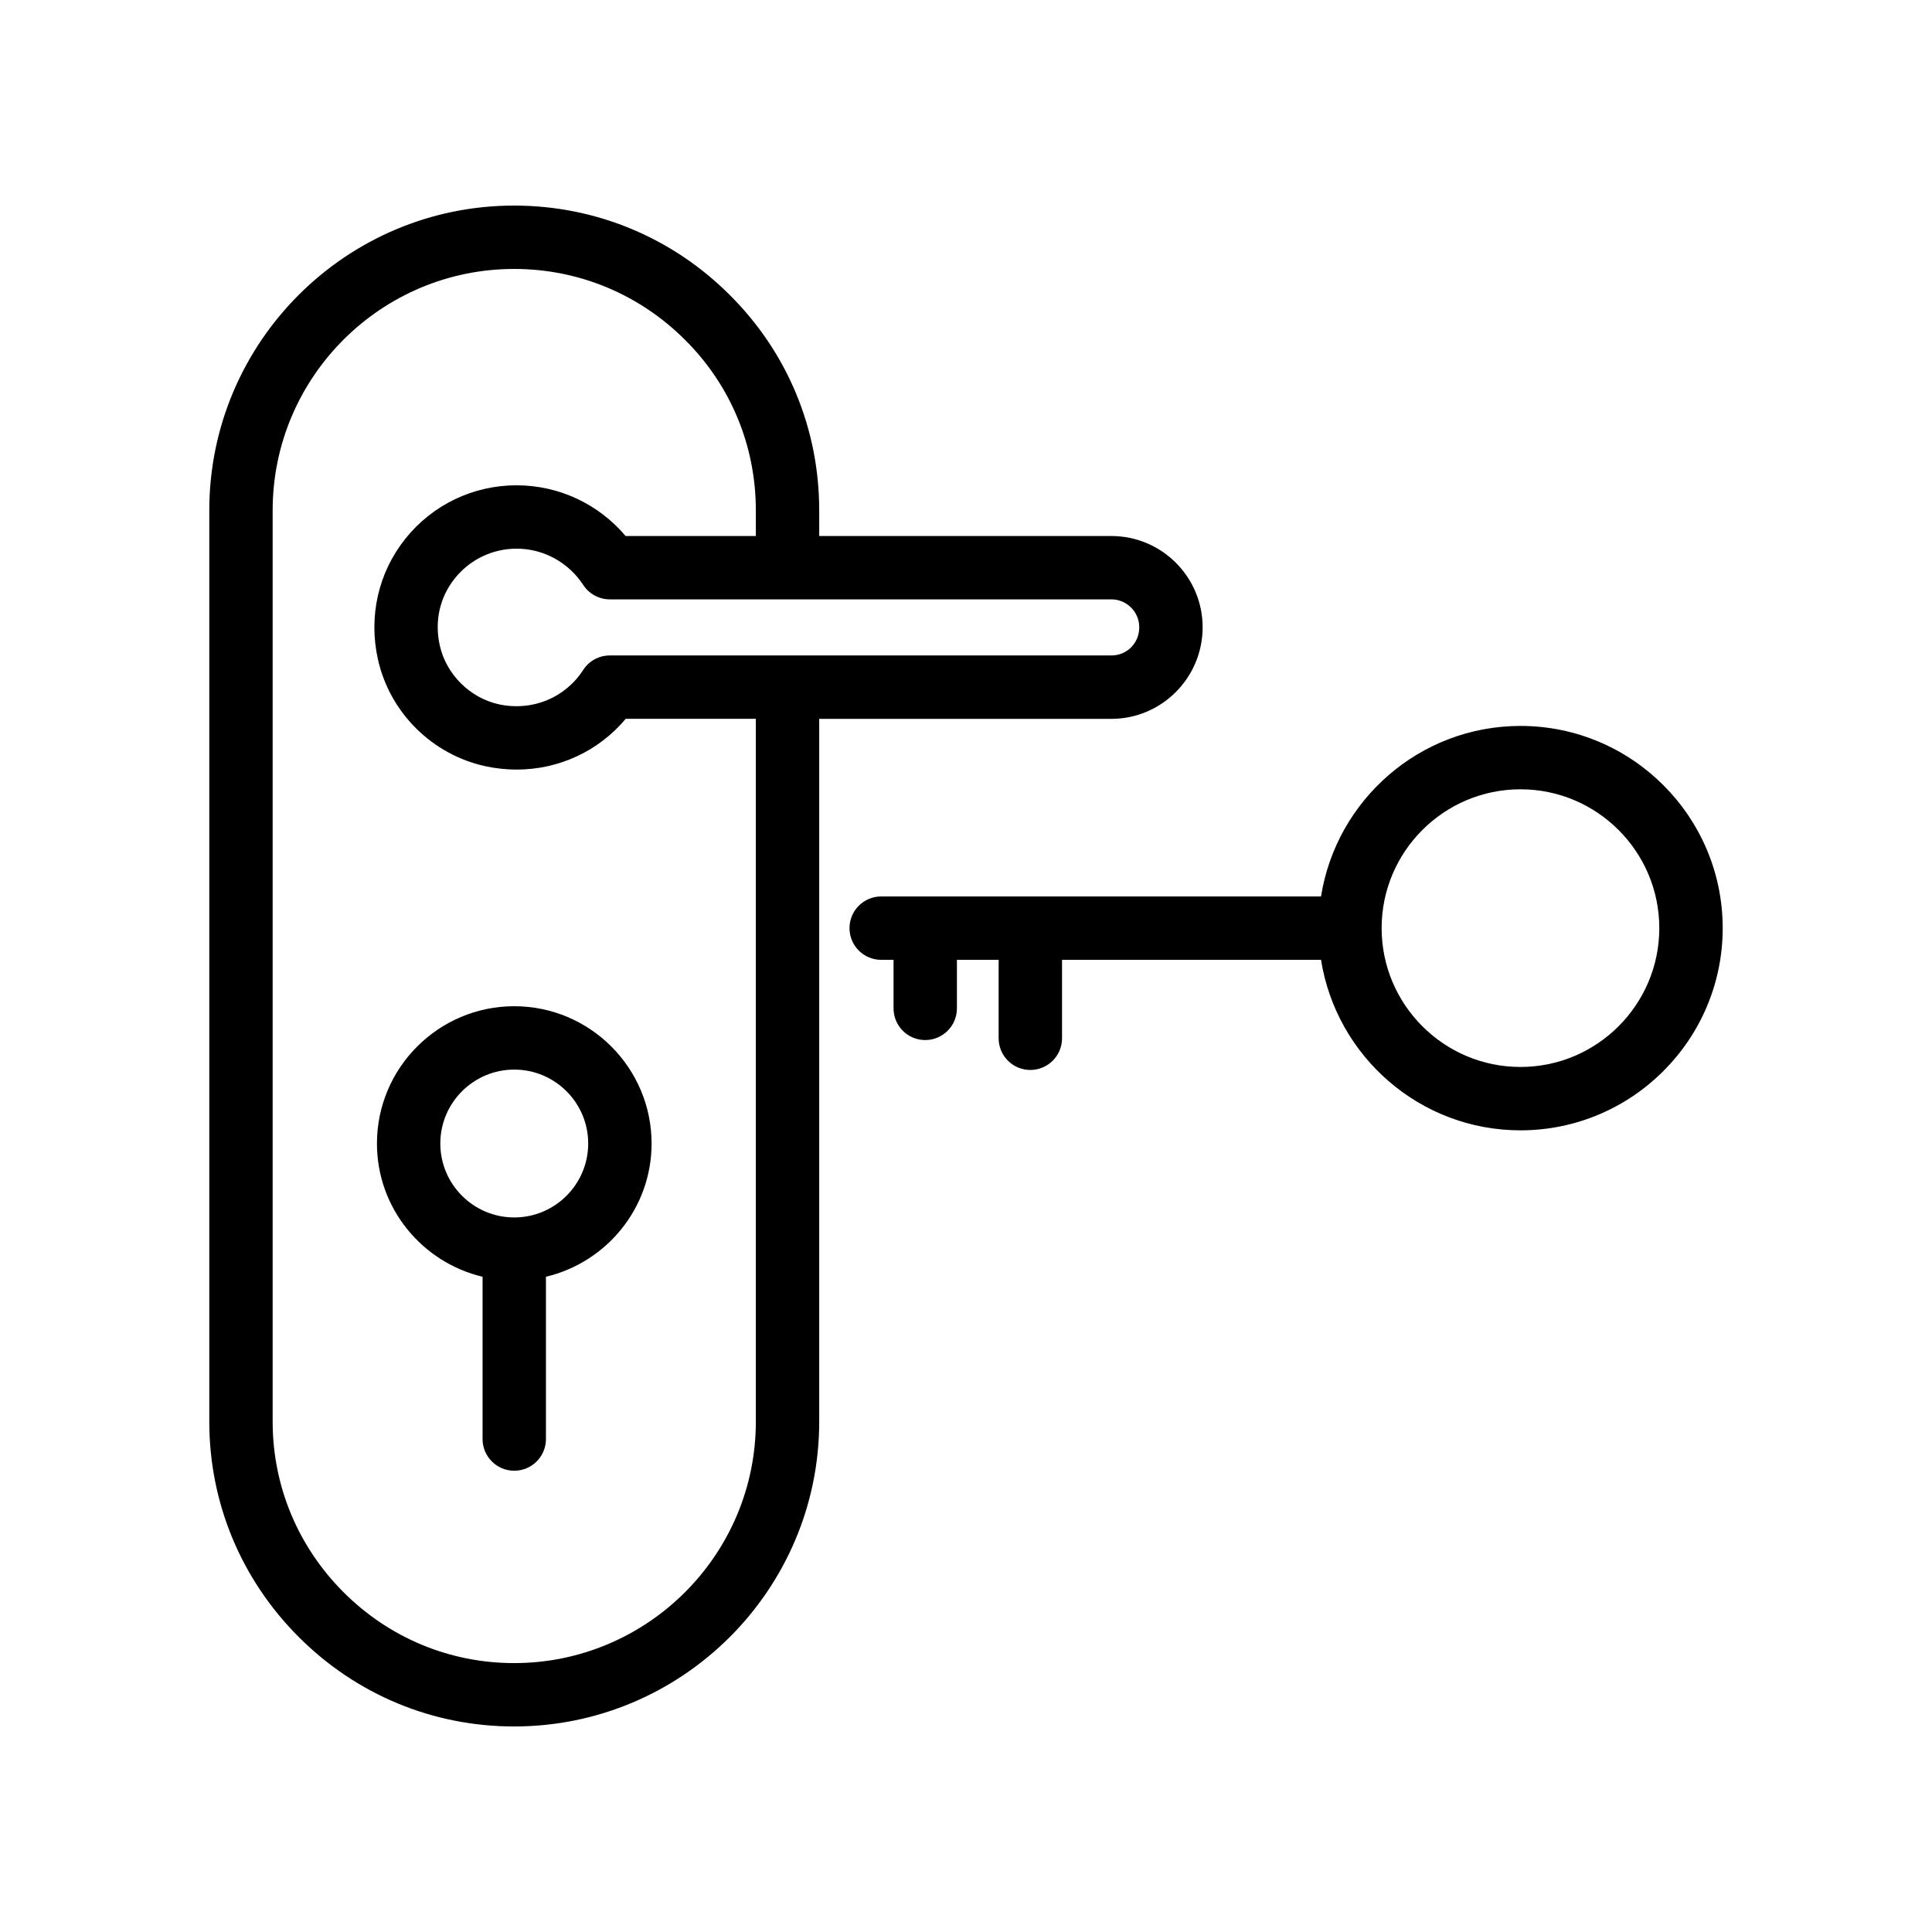
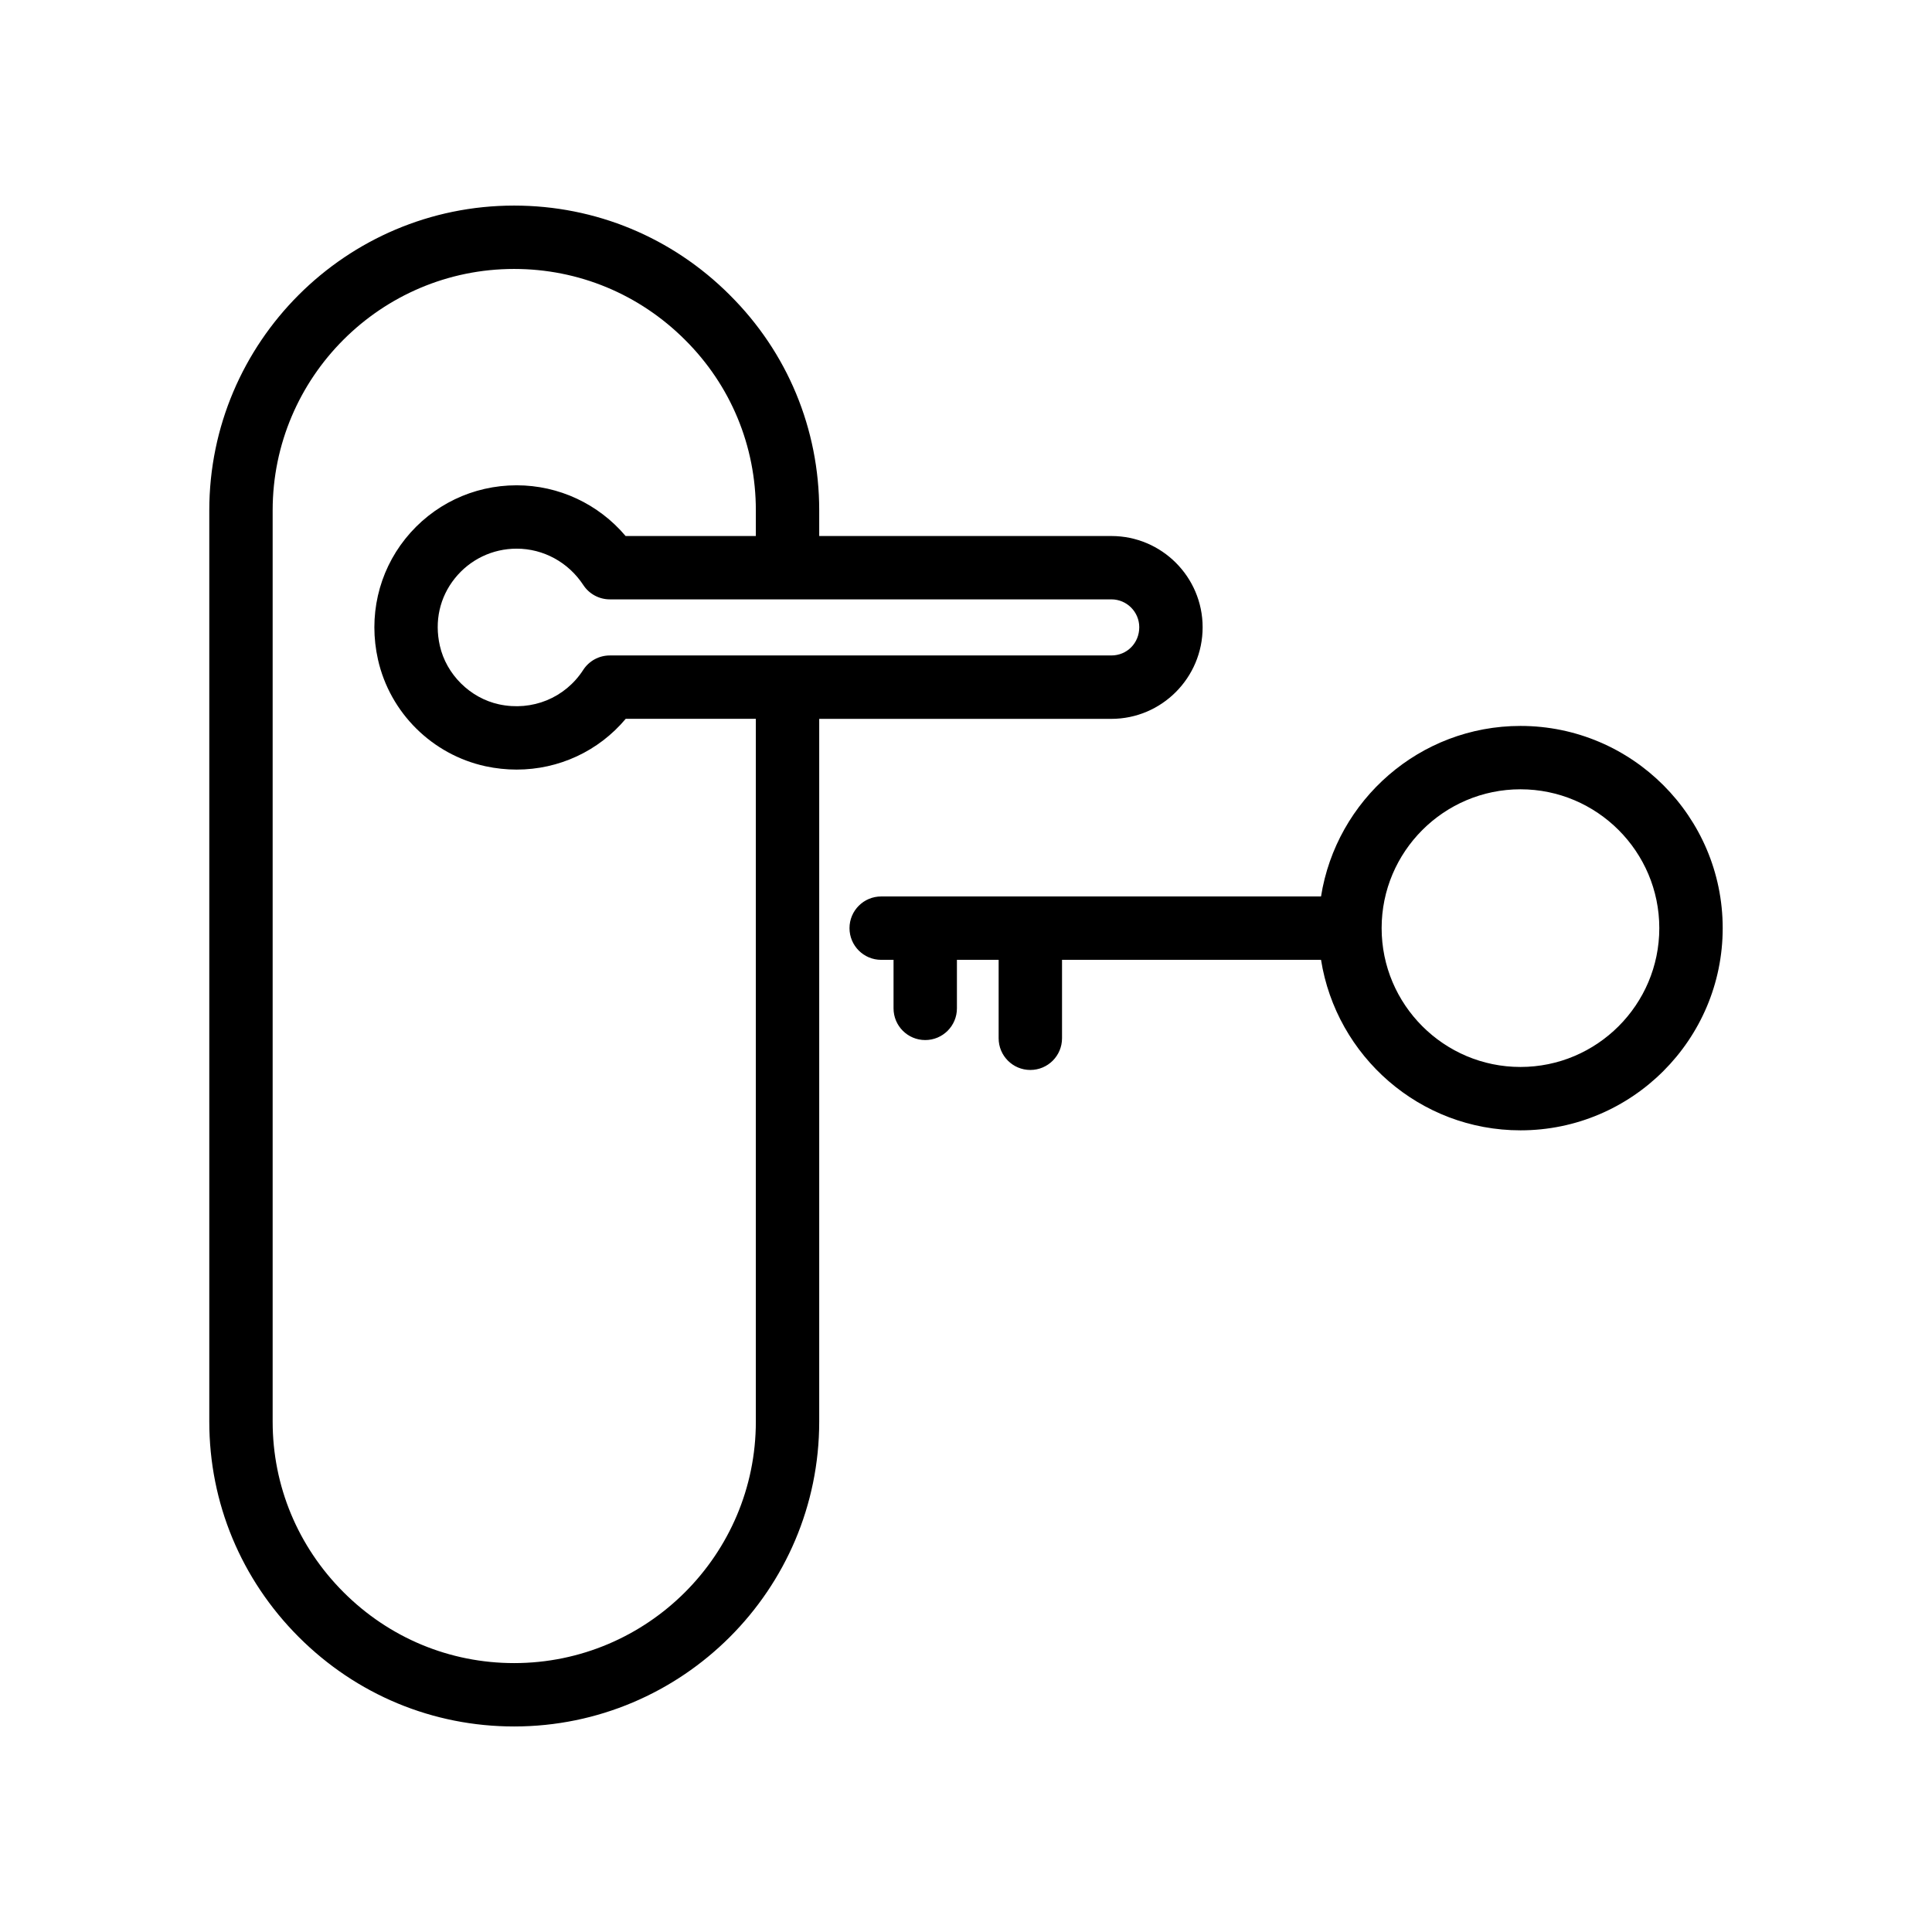
<svg xmlns="http://www.w3.org/2000/svg" fill="#000000" width="800px" height="800px" version="1.1" viewBox="144 144 512 512">
  <g>
    <path d="m337.4 222.18c-15.285-15.285-35.586-23.699-57.16-23.699-44.543 0-80.777 36.234-80.777 80.773v241.5c0 21.512 8.422 41.777 23.707 57.07 15.281 15.289 35.543 23.707 57.07 23.707 44.582 0 80.859-36.234 80.859-80.777v-186.25h77.426c13.332 0 24.184-10.887 24.184-24.27 0-13.332-10.848-24.184-24.184-24.184h-77.426v-6.793c0-21.609-8.422-41.887-23.699-57.07zm6.906 298.57c0 35.281-28.742 63.988-64.066 63.988-17.031 0-33.086-6.672-45.199-18.785-12.113-12.121-18.785-28.172-18.785-45.199v-241.5c0-35.281 28.699-63.98 63.984-63.98 17.09 0 33.168 6.672 45.305 18.797 12.094 12.031 18.762 28.074 18.762 45.184v6.793h-34.516c-7.184-8.488-17.68-13.438-28.879-13.438-11.539 0-22.281 5.16-29.488 14.16-7.168 8.961-9.816 20.633-7.258 32.016 3.172 14.109 14.359 25.207 28.52 28.285 2.754 0.59 5.512 0.879 8.234 0.879 11.16-0.004 21.688-4.856 28.906-13.457h34.48zm101.61-210.52c0 4.191-3.246 7.473-7.387 7.473h-132.92c-2.856 0-5.504 1.441-7.051 3.836-4.789 7.418-13.539 11.016-22.32 9.117-7.66-1.664-13.965-7.918-15.68-15.551-1.453-6.473-0.039-12.812 3.984-17.84 4-4.996 9.973-7.863 16.375-7.863 7.102 0 13.711 3.606 17.672 9.648 1.551 2.363 4.191 3.789 7.019 3.789h47.059c0.016 0 0.027 0.008 0.039 0.008 0.016 0 0.027-0.008 0.039-0.008h85.781c4.078 0 7.391 3.312 7.391 7.391z" />
-     <path d="m280.28 410.66c-20.066 0-36.383 16.32-36.383 36.383 0 17.164 11.977 31.5 27.988 35.312v43.004c0 4.637 3.754 8.398 8.398 8.398 4.641 0 8.398-3.758 8.398-8.398v-43.004c16.012-3.812 27.996-18.148 27.996-35.312-0.008-20.062-16.332-36.383-36.398-36.383zm0 55.977c-10.801 0-19.59-8.789-19.59-19.594 0-10.805 8.789-19.59 19.59-19.59 10.809 0 19.598 8.785 19.598 19.59 0 10.801-8.789 19.594-19.598 19.594z" />
    <path d="m417.05 427.55c4.641 0 8.398-3.758 8.398-8.398v-20.793h68.637c4.051 25.562 26.18 45.191 52.863 45.191 29.543 0 53.586-24.039 53.586-53.586 0-29.547-24.043-53.586-53.586-53.586-26.684 0-48.812 19.625-52.863 45.191h-116.56c-4.641 0-8.398 3.758-8.398 8.398 0 4.637 3.754 8.398 8.398 8.398h3.273v12.859c0 4.637 3.754 8.398 8.398 8.398 4.641 0 8.398-3.758 8.398-8.398v-12.859l11.055-0.004v20.793c0 4.633 3.758 8.395 8.398 8.395zm129.89-74.379c20.285 0 36.793 16.508 36.793 36.793 0 20.285-16.508 36.793-36.793 36.793-20.285 0-36.793-16.508-36.793-36.793 0-20.285 16.508-36.793 36.793-36.793z" />
  </g>
</svg>